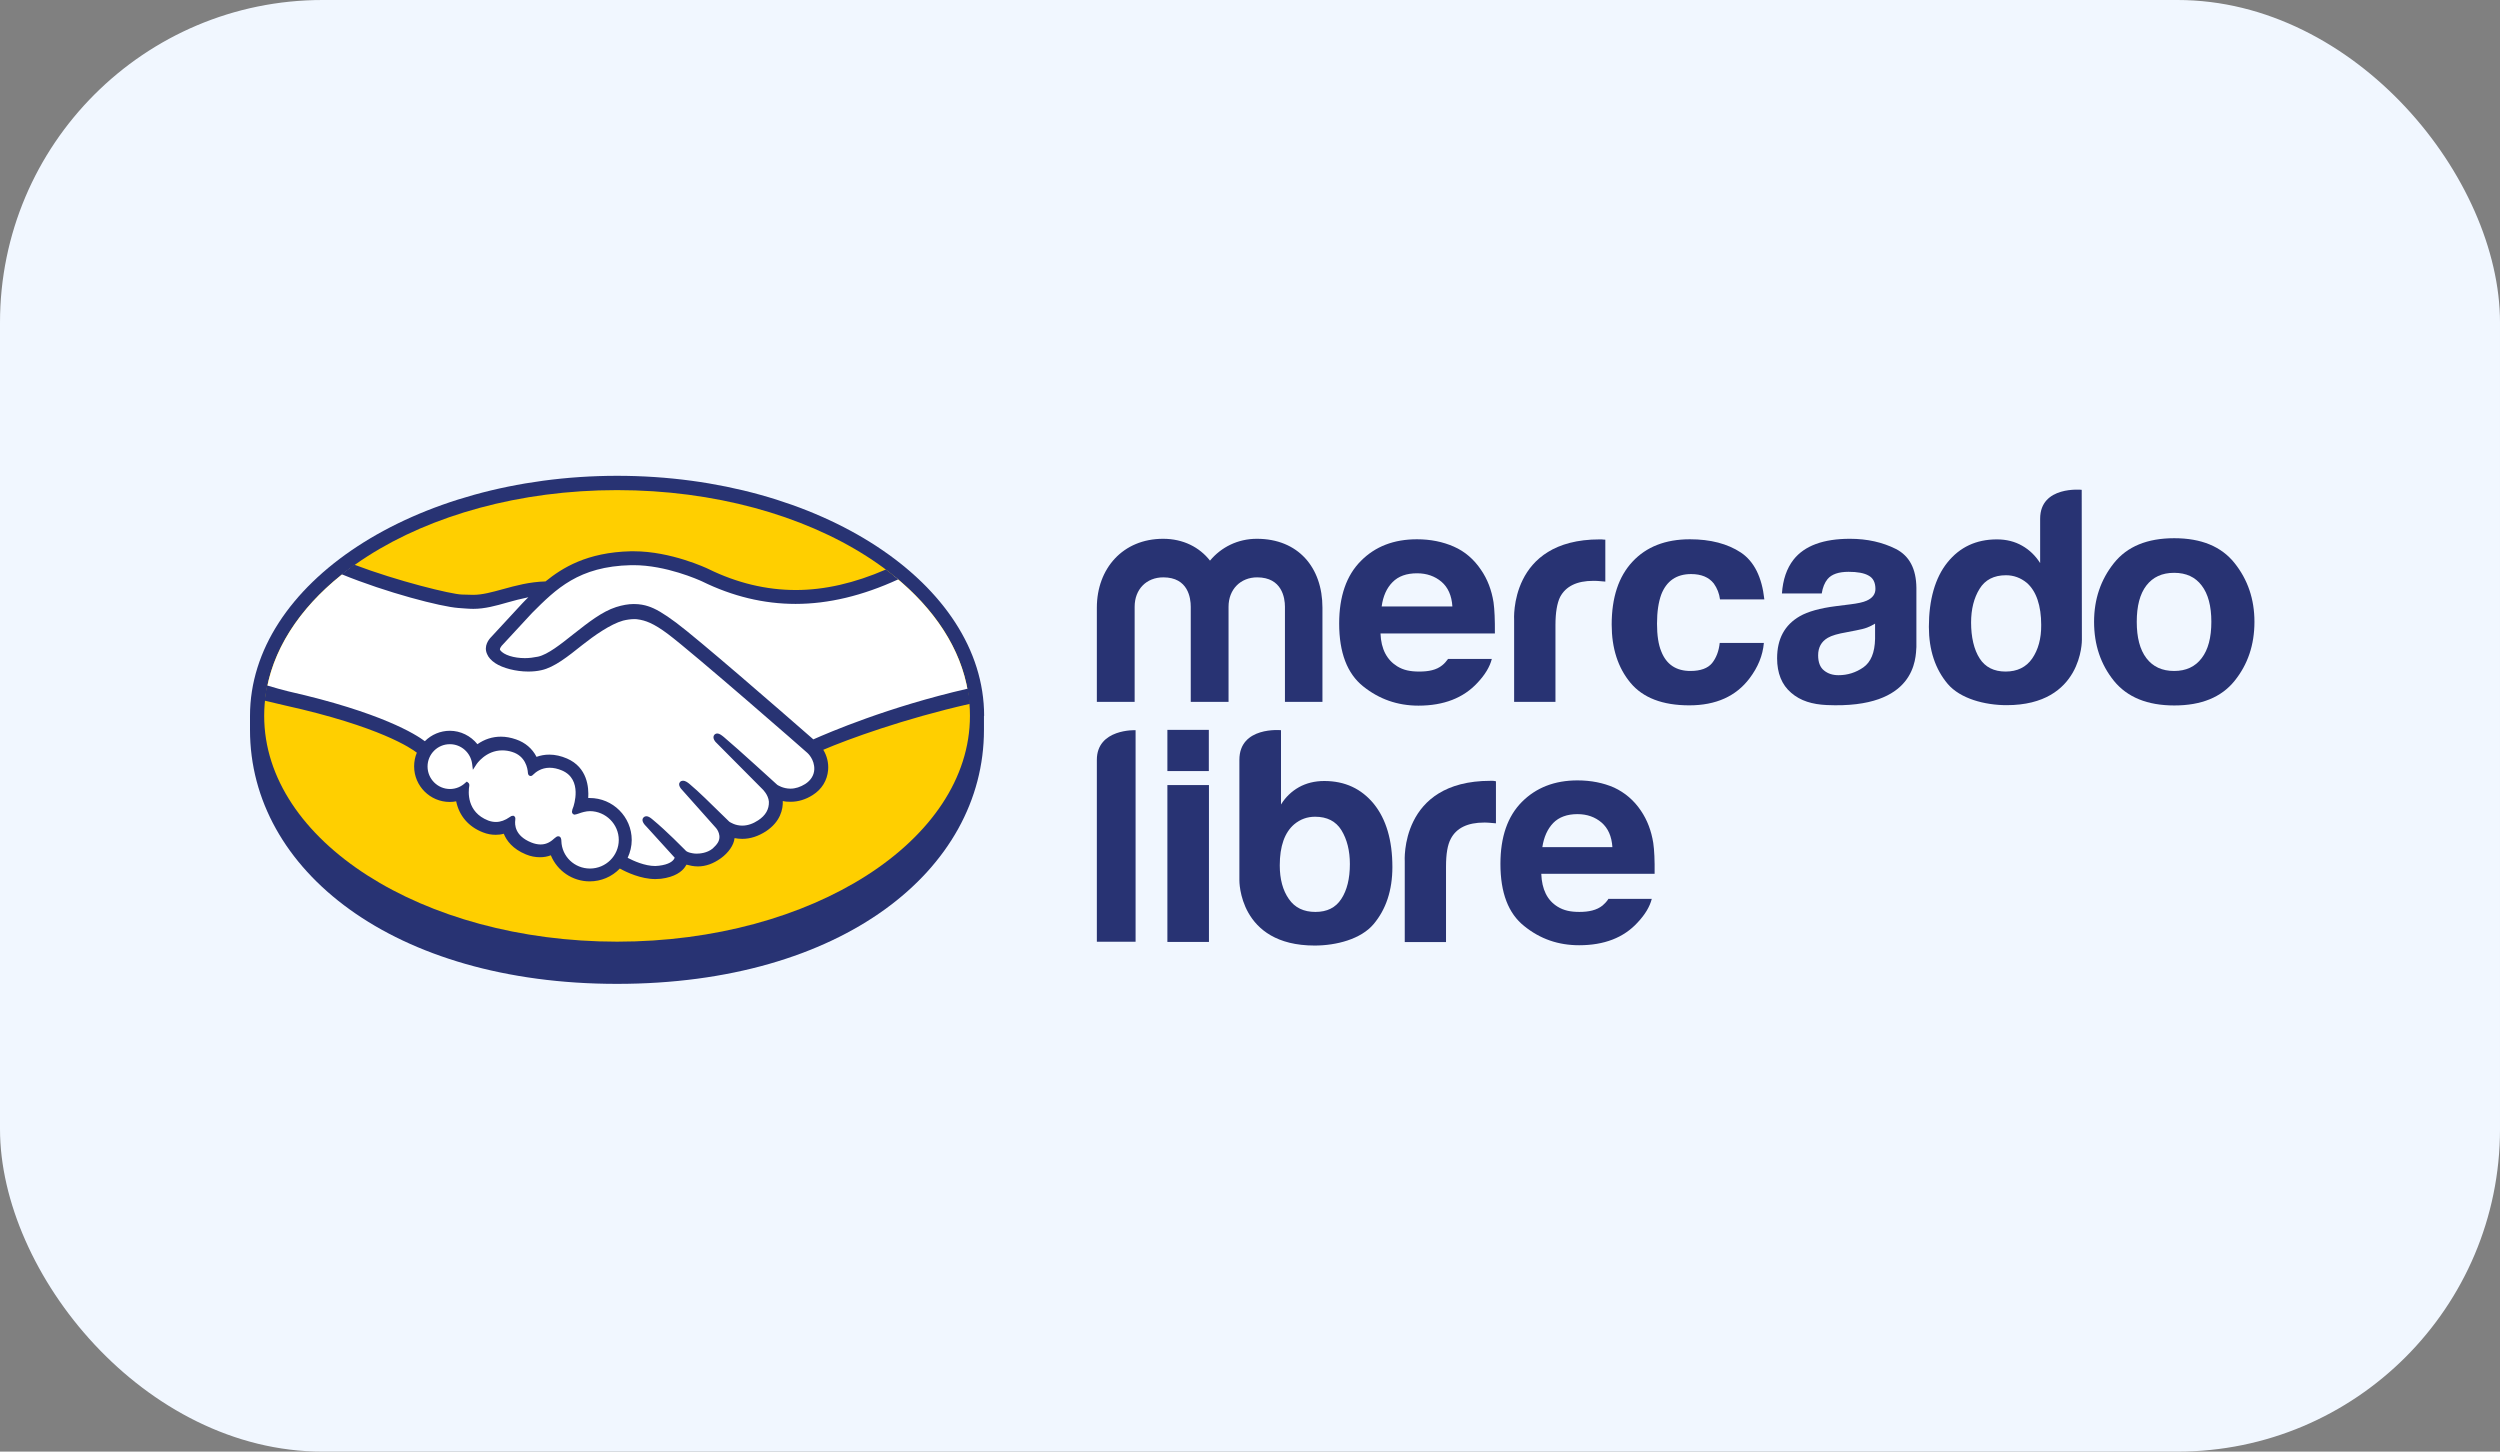
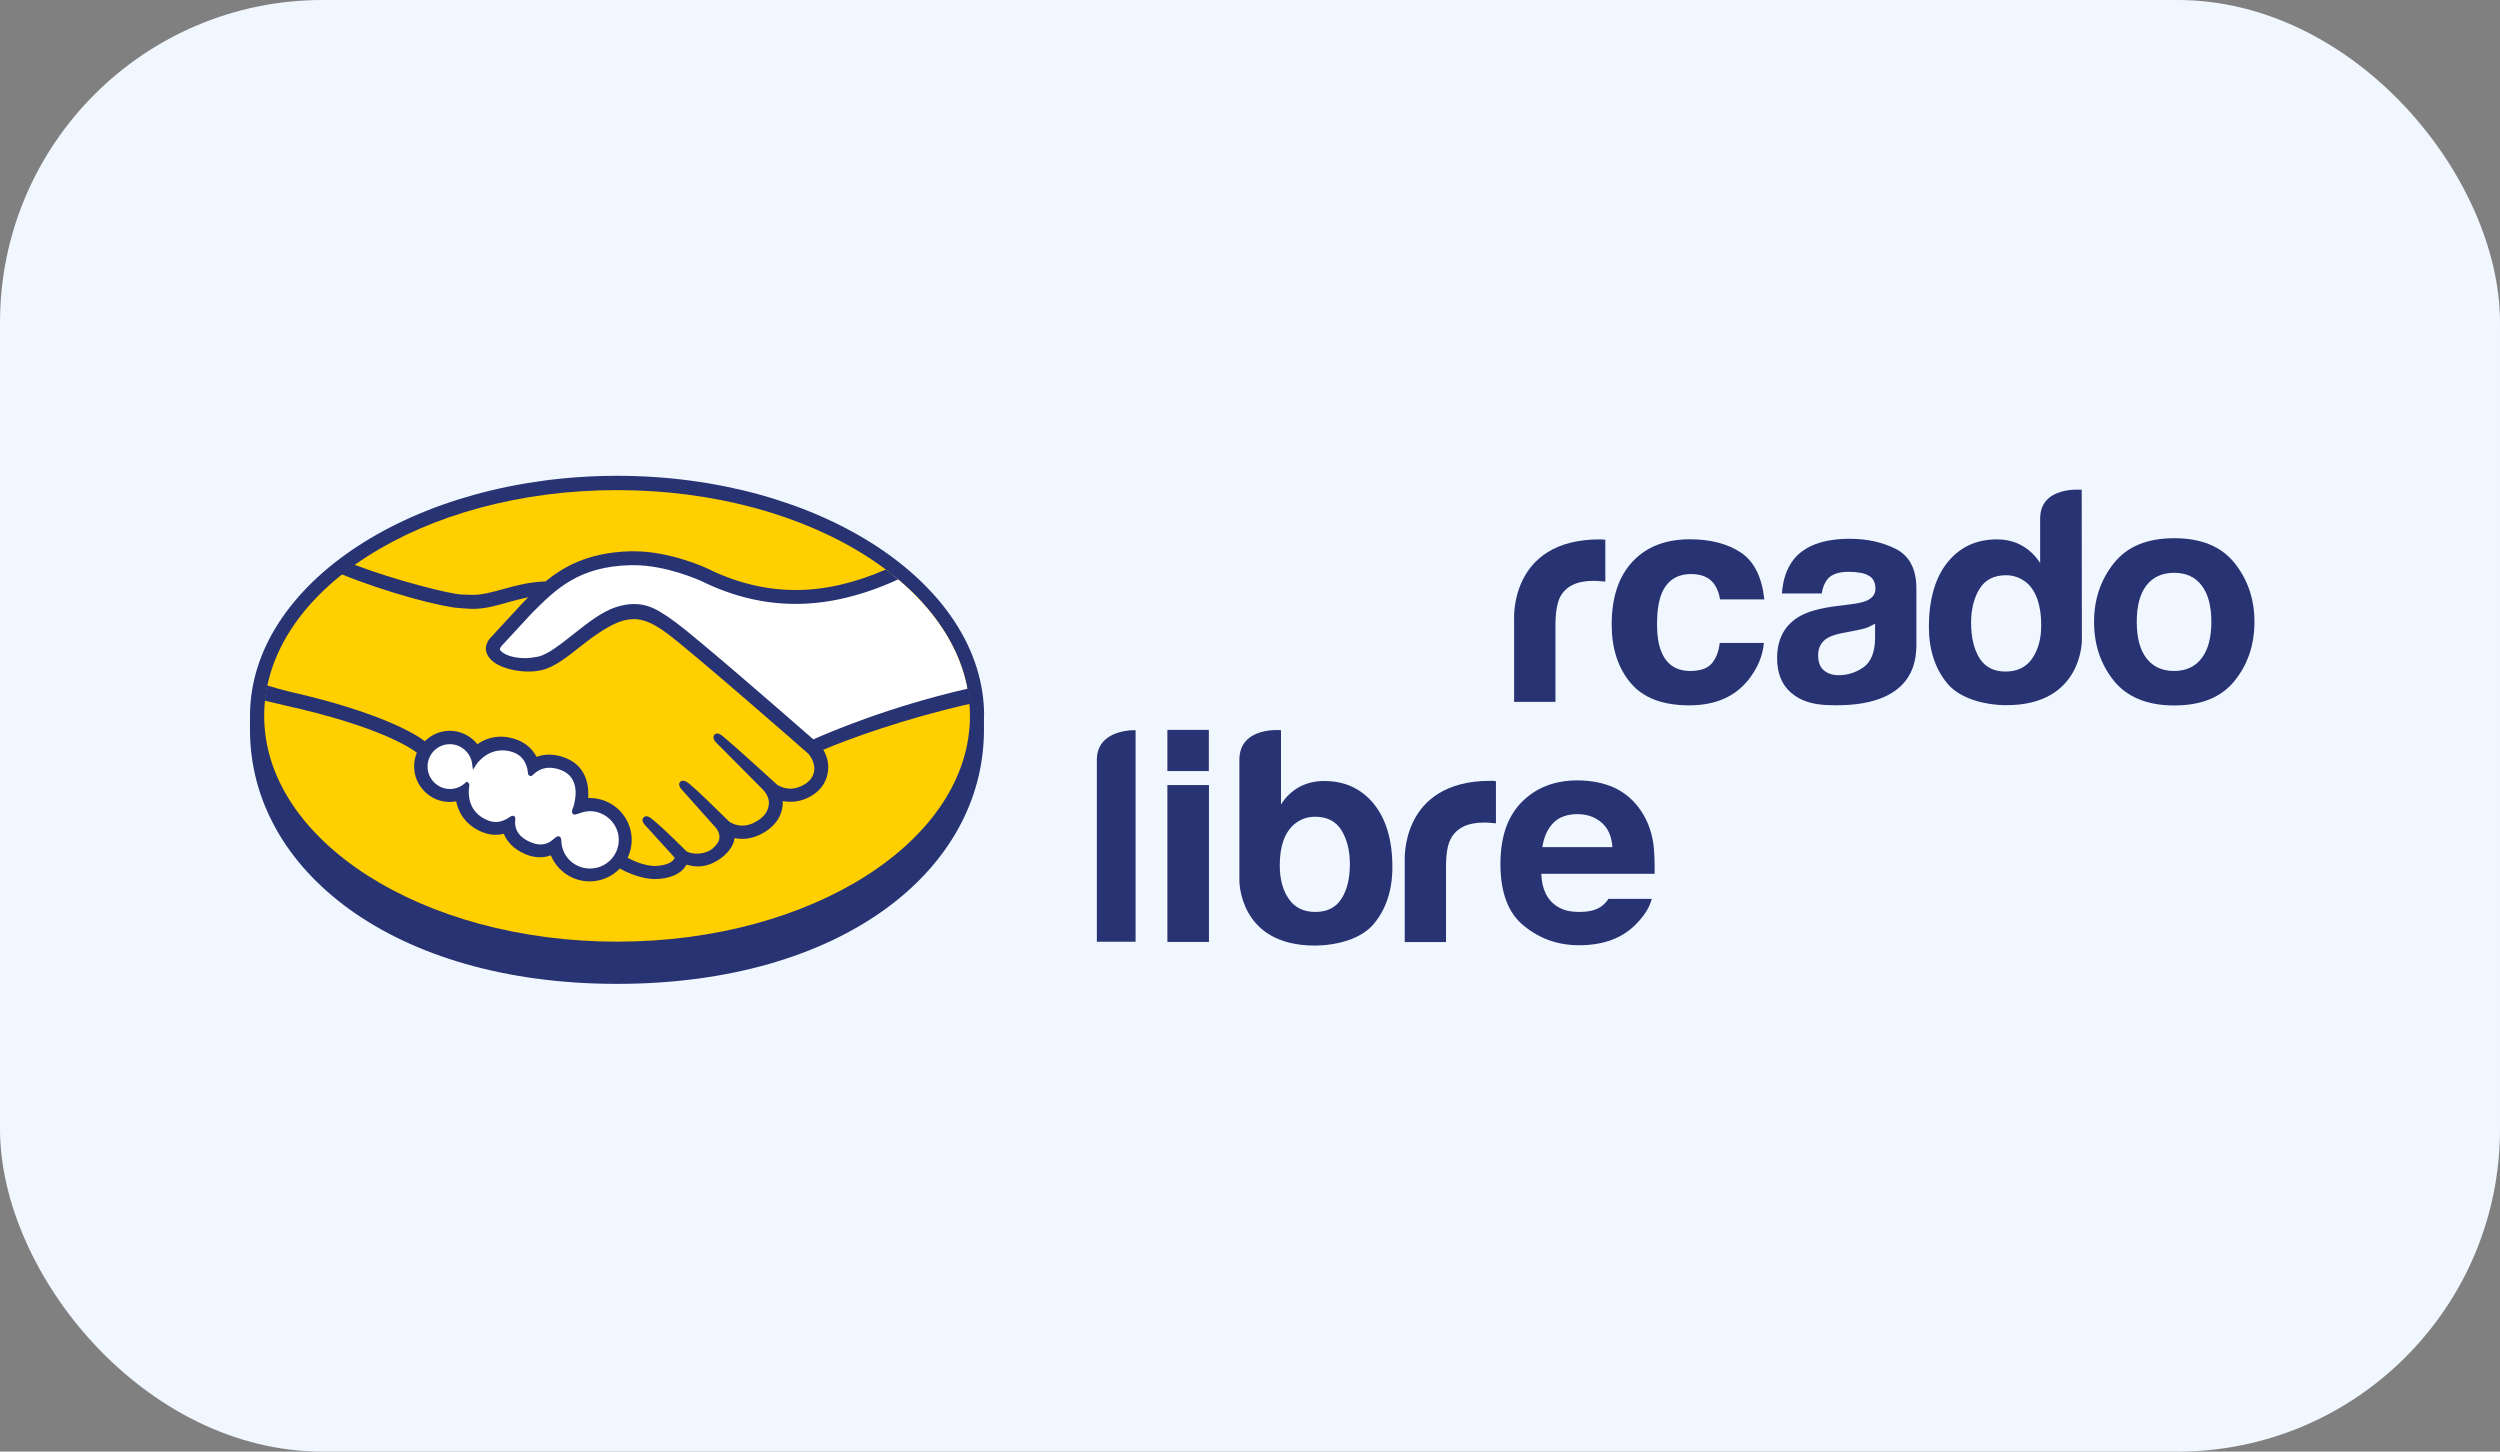
<svg xmlns="http://www.w3.org/2000/svg" width="310" height="180" viewBox="0 0 310 180" fill="none">
  <rect x="0" y="0" width="310" height="180" fill="#808080" stroke="none" />
  <g clip-path="url(#clip0_2280_725)">
    <rect width="310" height="180" rx="20" fill="#F1F7FF" />
    <path d="M122.032 88.77C122.032 72.381 101.658 59 76.523 59C51.367 59.015 31 72.381 31 88.77C31 89.201 31 90.361 31 90.507C31 107.903 48.812 122 76.509 122C104.373 122 122.011 107.903 122.011 90.507V88.77H122.032Z" fill="#283373" />
    <path d="M120.273 88.77C120.273 104.224 100.686 116.766 76.523 116.766C52.36 116.766 32.759 104.224 32.759 88.77C32.759 73.316 52.345 60.774 76.508 60.774C100.672 60.774 120.273 73.294 120.273 88.77Z" fill="#FFCF00" />
    <path d="M61.982 79.929C61.967 79.966 61.515 80.433 61.814 80.791C62.508 81.667 64.639 82.17 66.785 81.689C68.078 81.404 69.72 80.082 71.311 78.827C73.027 77.462 74.75 76.082 76.465 75.534C78.298 74.958 79.458 75.199 80.247 75.447C81.086 75.702 82.094 76.25 83.685 77.447C86.671 79.688 98.709 90.208 100.804 92.018C102.483 91.274 109.922 88.061 120.032 85.835C119.156 80.433 115.864 75.498 110.893 71.461C103.958 74.381 95.475 75.892 87.197 71.855C87.16 71.841 82.67 69.709 78.247 69.819C71.669 69.972 68.822 72.812 65.8 75.834L61.982 79.929Z" fill="white" />
-     <path d="M100.315 93.165C100.169 93.034 86.168 80.769 82.992 78.382C81.16 76.995 80.13 76.638 79.064 76.513C78.51 76.433 77.743 76.55 77.196 76.696C75.721 77.09 73.794 78.397 72.078 79.74C70.304 81.164 68.618 82.492 67.07 82.843C65.085 83.295 62.661 82.77 61.559 82.025C61.106 81.726 60.792 81.368 60.639 81.018C60.23 80.061 60.975 79.317 61.106 79.185L64.975 74.995C65.428 74.55 65.873 74.097 66.34 73.652C65.085 73.82 63.931 74.134 62.807 74.433C61.406 74.827 60.062 75.199 58.697 75.199C58.135 75.199 55.069 74.696 54.492 74.55C50.996 73.593 47.915 72.659 43.338 70.513C37.841 74.601 34.161 79.725 33.096 85.347C33.877 85.558 35.147 85.93 35.694 86.062C48.141 88.829 52.003 91.683 52.718 92.267C53.485 91.42 54.565 90.88 55.799 90.88C57.186 90.88 58.42 91.573 59.164 92.639C59.873 92.077 60.865 91.588 62.136 91.588C62.712 91.588 63.311 91.705 63.91 91.909C65.311 92.398 66.041 93.333 66.413 94.172C66.881 93.968 67.465 93.8 68.151 93.8C68.823 93.8 69.516 93.946 70.224 94.245C72.524 95.238 72.881 97.479 72.677 99.18C72.845 99.158 73.013 99.158 73.181 99.158C75.911 99.158 78.115 101.363 78.115 104.093C78.115 104.933 77.889 105.721 77.517 106.429C78.261 106.838 80.152 107.794 81.795 107.568C83.123 107.4 83.627 106.955 83.795 106.692C83.926 106.524 84.058 106.32 83.926 106.166L80.415 102.261C80.415 102.261 79.831 101.721 80.021 101.494C80.225 101.275 80.583 101.589 80.824 101.794C82.62 103.29 84.788 105.531 84.788 105.531C84.824 105.553 84.97 105.853 85.773 105.984C86.467 106.115 87.701 106.035 88.54 105.327C88.766 105.159 88.971 104.933 89.161 104.714C89.139 104.728 89.139 104.728 89.124 104.75C90.015 103.611 89.029 102.429 89.029 102.429L84.934 97.837C84.934 97.837 84.357 97.29 84.54 97.07C84.729 96.881 85.102 97.158 85.343 97.384C86.635 98.472 88.489 100.319 90.241 102.042C90.577 102.283 92.132 103.254 94.168 101.91C95.402 101.086 95.665 100.093 95.621 99.348C95.534 98.355 94.767 97.647 94.767 97.647L89.161 92.019C89.161 92.019 88.562 91.515 88.788 91.252C88.956 91.033 89.343 91.347 89.591 91.552C91.365 93.048 96.205 97.479 96.205 97.479C96.278 97.538 97.943 98.713 100.001 97.406C100.724 96.939 101.213 96.224 101.25 95.406C101.323 94.004 100.315 93.165 100.315 93.165Z" fill="white" />
    <path d="M73.158 100.296C72.304 100.281 71.348 100.807 71.216 100.727C71.143 100.69 71.275 100.34 71.348 100.128C71.421 99.924 72.581 96.485 69.8 95.288C67.668 94.376 66.362 95.405 65.909 95.872C65.8 95.981 65.741 95.981 65.719 95.835C65.683 95.215 65.405 93.536 63.559 92.974C60.923 92.171 59.237 94.003 58.806 94.675C58.624 93.178 57.353 92.003 55.798 92.003C54.119 92.003 52.754 93.368 52.732 95.047C52.732 96.726 54.097 98.091 55.784 98.091C56.602 98.091 57.353 97.777 57.894 97.237C57.908 97.252 57.908 97.274 57.908 97.347C57.777 98.091 57.536 100.843 60.412 101.96C61.573 102.413 62.544 102.077 63.369 101.515C63.61 101.347 63.646 101.42 63.61 101.646C63.5 102.354 63.632 103.866 65.763 104.727C67.369 105.384 68.318 104.712 68.953 104.128C69.238 103.888 69.311 103.924 69.311 104.296C69.384 106.333 71.085 107.961 73.144 107.961C75.275 107.961 76.991 106.245 76.991 104.128C76.991 102.019 75.275 100.318 73.158 100.296Z" fill="white" />
    <path d="M100.854 91.682C96.54 87.908 86.561 79.236 83.853 77.221C82.297 76.06 81.254 75.447 80.334 75.162C79.925 75.031 79.348 74.899 78.596 74.899C77.91 74.899 77.18 75.031 76.392 75.279C74.654 75.834 72.902 77.221 71.216 78.549L71.121 78.622C69.552 79.871 67.931 81.163 66.712 81.426C66.172 81.535 65.631 81.608 65.084 81.608C63.726 81.608 62.47 81.221 62.025 80.623C61.945 80.528 62.003 80.36 62.171 80.133L62.193 80.097L65.982 76.002C68.953 73.031 71.756 70.227 78.246 70.081C78.356 70.081 78.465 70.081 78.56 70.081C82.582 70.081 86.619 71.892 87.064 72.096C90.839 73.95 94.73 74.885 98.65 74.885C102.723 74.885 106.95 73.877 111.381 71.841C110.892 71.424 110.366 71.016 109.848 70.621C105.957 72.308 102.256 73.162 98.672 73.162C95.029 73.162 91.364 72.286 87.831 70.548C87.641 70.454 83.195 68.358 78.582 68.358C78.465 68.358 78.334 68.358 78.21 68.358C72.771 68.49 69.719 70.417 67.646 72.096C65.646 72.154 63.93 72.622 62.376 73.052C61.01 73.425 59.821 73.76 58.674 73.76C58.207 73.76 57.353 73.724 57.273 73.724C55.951 73.688 49.257 72.045 43.935 70.023C43.388 70.417 42.87 70.811 42.359 71.205C47.914 73.483 54.681 75.235 56.827 75.388C57.426 75.425 58.061 75.498 58.696 75.498C60.112 75.498 61.514 75.111 62.879 74.717C63.682 74.49 64.58 74.25 65.515 74.06C65.274 74.301 65.011 74.549 64.77 74.812L60.923 78.973C60.623 79.272 59.945 80.097 60.397 81.104C60.565 81.52 60.923 81.907 61.405 82.229C62.324 82.842 63.967 83.272 65.5 83.272C66.077 83.272 66.617 83.221 67.121 83.105C68.749 82.754 70.435 81.389 72.223 79.966C73.662 78.827 75.706 77.389 77.253 76.958C77.684 76.848 78.224 76.768 78.655 76.768C78.786 76.768 78.896 76.768 79.013 76.79C80.034 76.921 81.027 77.279 82.801 78.6C85.962 80.973 100 93.237 100.124 93.369C100.124 93.369 101.022 94.15 100.971 95.42C100.935 96.135 100.541 96.77 99.847 97.216C99.248 97.588 98.635 97.793 98.015 97.793C97.08 97.793 96.431 97.347 96.387 97.325C96.336 97.289 91.532 92.879 89.773 91.405C89.495 91.179 89.211 90.952 88.955 90.952C88.802 90.952 88.671 91.011 88.576 91.12C88.298 91.463 88.612 91.945 88.97 92.244L94.576 97.887C94.576 97.887 95.27 98.544 95.343 99.406C95.379 100.34 94.934 101.121 94.014 101.72C93.365 102.151 92.693 102.377 92.036 102.377C91.174 102.377 90.576 101.983 90.43 101.888L89.627 101.107C88.145 99.661 86.634 98.15 85.531 97.238C85.269 97.011 84.969 96.807 84.692 96.807C84.561 96.807 84.429 96.858 84.334 96.953C84.203 97.106 84.115 97.347 84.429 97.778C84.561 97.946 84.707 98.092 84.707 98.092L88.802 102.691C88.838 102.727 89.641 103.698 88.897 104.655L88.743 104.844C88.612 104.968 88.488 105.1 88.371 105.217C87.678 105.793 86.743 105.852 86.371 105.852C86.167 105.852 85.984 105.83 85.809 105.793C85.4 105.72 85.137 105.604 85.006 105.458L84.955 105.399C84.728 105.18 82.67 103.063 80.954 101.647C80.728 101.457 80.451 101.216 80.151 101.216C79.998 101.216 79.888 101.275 79.779 101.384C79.443 101.756 79.947 102.297 80.166 102.508L83.663 106.355C83.663 106.392 83.604 106.465 83.531 106.596C83.4 106.764 82.991 107.195 81.721 107.348C81.567 107.363 81.4 107.385 81.254 107.385C79.947 107.385 78.56 106.75 77.83 106.37C78.151 105.684 78.334 104.917 78.334 104.165C78.334 101.289 75.998 98.953 73.121 98.953C73.07 98.953 72.99 98.953 72.939 98.953C73.026 97.647 72.844 95.157 70.303 94.055C69.573 93.741 68.843 93.573 68.113 93.573C67.551 93.573 67.033 93.668 66.529 93.85C66.004 92.821 65.128 92.076 63.982 91.682C63.346 91.463 62.733 91.347 62.113 91.347C61.047 91.347 60.076 91.668 59.2 92.281C58.361 91.237 57.105 90.616 55.783 90.616C54.623 90.616 53.499 91.084 52.681 91.909C51.593 91.084 47.279 88.339 35.745 85.725C35.183 85.594 33.898 85.236 33.109 84.995C32.978 85.609 32.89 86.244 32.81 86.879C32.81 86.879 34.942 87.382 35.35 87.477C47.148 90.098 51.031 92.821 51.688 93.332C51.462 93.872 51.352 94.449 51.352 95.033C51.352 97.457 53.331 99.442 55.762 99.442C56.039 99.442 56.302 99.42 56.565 99.362C56.937 101.158 58.098 102.523 59.894 103.216C60.412 103.421 60.937 103.516 61.463 103.516C61.799 103.516 62.135 103.479 62.47 103.384C62.806 104.224 63.558 105.268 65.215 105.947C65.799 106.188 66.376 106.297 66.953 106.297C67.42 106.297 67.873 106.224 68.303 106.056C69.106 107.998 70.99 109.29 73.121 109.29C74.523 109.29 75.873 108.728 76.859 107.699C77.698 108.166 79.48 109.005 81.268 109.005C81.495 109.005 81.721 108.991 81.947 108.969C83.721 108.75 84.561 108.056 84.933 107.516C85.006 107.421 85.064 107.326 85.123 107.217C85.531 107.326 85.999 107.436 86.539 107.436C87.51 107.436 88.444 107.1 89.401 106.414C90.335 105.735 90.992 104.786 91.08 103.961C91.08 103.946 91.08 103.946 91.08 103.925C91.401 103.983 91.715 104.019 92.036 104.019C93.043 104.019 94.014 103.698 94.971 103.085C96.781 101.888 97.102 100.34 97.066 99.326C97.38 99.406 97.701 99.42 98.037 99.42C98.971 99.42 99.905 99.143 100.781 98.581C101.906 97.873 102.577 96.77 102.687 95.478C102.76 94.602 102.541 93.719 102.088 92.974C105.14 91.668 112.089 89.127 120.273 87.273C120.214 86.638 120.127 86.003 120.01 85.39C110.089 87.667 102.709 90.865 100.854 91.682ZM73.158 107.699C71.238 107.699 69.668 106.202 69.61 104.297C69.61 104.129 69.588 103.698 69.216 103.698C69.07 103.698 68.938 103.793 68.785 103.925C68.354 104.319 67.836 104.713 67.033 104.713C66.675 104.713 66.281 104.633 65.872 104.465C63.836 103.647 63.814 102.246 63.894 101.683C63.908 101.53 63.93 101.384 63.814 101.253L63.704 101.158H63.573C63.463 101.158 63.368 101.194 63.215 101.311C62.638 101.72 62.062 101.924 61.499 101.924C61.178 101.924 60.864 101.866 60.529 101.742C57.857 100.691 58.061 98.172 58.193 97.42C58.207 97.274 58.171 97.143 58.076 97.07L57.893 96.916L57.725 97.048C57.2 97.552 56.528 97.836 55.798 97.836C54.265 97.836 53.017 96.581 53.017 95.048C53.017 93.515 54.265 92.266 55.798 92.281C57.185 92.281 58.361 93.332 58.543 94.712L58.638 95.456L59.054 94.821C59.09 94.748 60.229 93.047 62.281 93.047C62.675 93.047 63.091 93.106 63.5 93.237C65.142 93.741 65.427 95.237 65.463 95.851C65.5 96.208 65.741 96.223 65.799 96.223C65.945 96.223 66.04 96.135 66.113 96.055C66.434 95.741 67.106 95.201 68.15 95.201C68.639 95.201 69.143 95.31 69.683 95.537C72.304 96.654 71.106 99.983 71.106 100.019C70.88 100.559 70.858 100.807 71.085 100.953L71.18 101.012H71.252C71.369 101.012 71.515 100.953 71.756 100.88C72.114 100.749 72.654 100.581 73.158 100.581C75.121 100.596 76.728 102.209 76.728 104.151C76.728 106.115 75.121 107.699 73.158 107.699Z" fill="#283373" />
    <path d="M277.083 69.818C275.441 67.76 272.951 66.738 269.608 66.738C266.264 66.738 263.775 67.76 262.132 69.818C260.49 71.877 259.665 74.301 259.665 77.104C259.665 79.966 260.49 82.397 262.132 84.433C263.775 86.448 266.264 87.477 269.608 87.477C272.951 87.477 275.441 86.47 277.083 84.433C278.726 82.397 279.551 79.966 279.551 77.104C279.551 74.301 278.726 71.877 277.083 69.818ZM273.01 81.608C272.207 82.674 271.068 83.2 269.593 83.2C268.097 83.2 266.958 82.674 266.148 81.608C265.345 80.55 264.958 79.053 264.958 77.104C264.958 75.162 265.345 73.651 266.148 72.607C266.958 71.556 268.097 71.03 269.593 71.03C271.082 71.03 272.221 71.556 273.01 72.607C273.813 73.651 274.207 75.162 274.207 77.104C274.207 79.053 273.813 80.564 273.01 81.608Z" fill="#283373" />
    <path d="M235.108 68.08C233.443 67.241 231.538 66.81 229.392 66.81C226.099 66.81 223.763 67.671 222.405 69.387C221.544 70.489 221.077 71.891 220.96 73.592H225.895C226.012 72.847 226.253 72.249 226.625 71.796C227.129 71.205 227.99 70.905 229.224 70.905C230.304 70.905 231.151 71.051 231.706 71.373C232.268 71.672 232.553 72.227 232.553 73.03C232.553 73.687 232.173 74.176 231.45 74.49C231.034 74.68 230.362 74.826 229.413 74.942L227.669 75.161C225.69 75.41 224.179 75.833 223.165 76.417C221.296 77.497 220.361 79.22 220.361 81.629C220.361 83.476 220.945 84.922 222.106 85.907C223.259 86.915 224.741 87.345 226.515 87.426C237.648 87.929 237.538 81.556 237.633 80.228V72.898C237.611 70.548 236.772 68.942 235.108 68.08ZM232.509 79.22C232.472 80.921 231.99 82.097 231.056 82.754C230.122 83.403 229.092 83.724 227.968 83.724C227.26 83.724 226.661 83.535 226.18 83.14C225.69 82.754 225.449 82.118 225.449 81.257C225.449 80.286 225.844 79.556 226.647 79.089C227.129 78.804 227.895 78.585 228.997 78.395L230.158 78.169C230.735 78.059 231.187 77.95 231.523 77.819C231.859 77.687 232.173 77.534 232.509 77.329V79.22Z" fill="#283373" />
    <path d="M209.696 71.184C210.967 71.184 211.901 71.578 212.514 72.359C212.93 72.943 213.186 73.593 213.281 74.323H218.778C218.479 71.556 217.508 69.615 215.865 68.512C214.215 67.424 212.106 66.87 209.543 66.87C206.521 66.87 204.141 67.804 202.426 69.651C200.703 71.498 199.849 74.097 199.849 77.448C199.849 80.397 200.63 82.806 202.185 84.675C203.732 86.529 206.163 87.463 209.47 87.463C212.777 87.463 215.266 86.339 216.945 84.112C217.989 82.733 218.588 81.273 218.719 79.725H213.244C213.135 80.754 212.814 81.572 212.295 82.229C211.77 82.864 210.872 83.2 209.616 83.2C207.842 83.2 206.63 82.397 205.995 80.769C205.638 79.908 205.47 78.754 205.47 77.331C205.47 75.834 205.66 74.644 205.995 73.724C206.645 72.045 207.879 71.184 209.696 71.184Z" fill="#283373" />
    <path d="M198.367 66.884C187.081 66.884 187.752 76.885 187.752 76.885V87.032H192.877V77.498C192.877 75.951 193.081 74.79 193.454 74.023C194.162 72.695 195.527 72.023 197.585 72.023C197.731 72.023 197.936 72.023 198.199 72.045C198.447 72.06 198.724 72.082 199.06 72.118V66.92C198.834 66.906 198.688 66.906 198.629 66.884C198.556 66.884 198.462 66.884 198.367 66.884Z" fill="#283373" />
-     <path d="M179.548 81.725C179.329 82.025 179.102 82.287 178.84 82.492C178.11 83.091 177.139 83.273 175.978 83.273C174.876 83.273 174.036 83.105 173.255 82.623C171.985 81.835 171.255 80.506 171.182 78.55H185.366C185.381 76.864 185.322 75.579 185.198 74.681C184.95 73.148 184.446 71.819 183.643 70.658C182.767 69.352 181.643 68.381 180.278 67.782C178.913 67.183 177.402 66.87 175.701 66.87C172.839 66.87 170.525 67.76 168.751 69.556C166.955 71.352 166.057 73.951 166.057 77.316C166.057 80.922 167.05 83.521 169.028 85.105C171.014 86.697 173.292 87.5 175.89 87.5C179.029 87.5 181.475 86.543 183.212 84.66C184.147 83.667 184.745 82.674 184.986 81.704H179.548V81.725ZM172.671 72.191C173.401 71.447 174.408 71.089 175.722 71.089C176.912 71.089 177.927 71.447 178.745 72.14C179.548 72.826 180.015 73.856 180.095 75.199H171.328C171.496 73.929 171.948 72.921 172.671 72.191Z" fill="#283373" />
-     <path d="M164.005 87.031H159.333V75.234C159.333 74.154 158.975 71.592 155.887 71.592C153.836 71.592 152.34 73.074 152.34 75.234V87.031H147.653V75.234C147.653 74.154 147.332 71.592 144.251 71.592C142.156 71.592 140.696 73.074 140.696 75.234V87.031H136.009V75.351C136.009 70.489 139.243 66.81 144.229 66.81C146.719 66.81 148.733 67.854 150.04 69.518C151.427 67.854 153.478 66.81 155.851 66.81C160.954 66.81 163.983 70.343 163.983 75.351V87.031H164.005Z" fill="#283373" />
    <path d="M258.132 60.737C258.132 60.737 252.978 60.197 252.978 64.322V69.819C252.394 68.906 251.664 68.191 250.751 67.672C249.839 67.147 248.788 66.884 247.612 66.884C245.05 66.884 243.013 67.84 241.48 69.746C239.947 71.651 239.181 74.396 239.181 77.725C239.181 80.601 239.969 82.973 241.517 84.806C243.072 86.638 246.116 87.441 248.824 87.441C258.263 87.441 258.154 79.352 258.154 79.352L258.132 60.737ZM251.985 81.667C251.24 82.732 250.138 83.273 248.693 83.273C247.255 83.273 246.174 82.732 245.481 81.652C244.773 80.564 244.415 78.995 244.415 77.199C244.415 75.534 244.773 74.133 245.466 73.016C246.152 71.892 247.255 71.33 248.737 71.33C249.707 71.33 250.562 71.651 251.313 72.264C252.511 73.293 253.109 75.126 253.109 77.498C253.124 79.199 252.73 80.586 251.985 81.667Z" fill="#283373" />
    <path d="M199.419 111.508C199.215 111.808 198.967 112.071 198.726 112.275C197.996 112.874 196.988 113.078 195.849 113.078C194.762 113.078 193.922 112.91 193.141 112.428C191.864 111.64 191.192 110.297 191.119 108.355H205.172C205.194 106.69 205.135 105.42 205.004 104.522C204.763 103.011 204.259 101.683 203.471 100.522C202.595 99.215 201.471 98.281 200.149 97.66C198.799 97.069 197.288 96.769 195.601 96.769C192.783 96.769 190.484 97.66 188.71 99.441C186.936 101.23 186.053 103.792 186.053 107.121C186.053 110.691 187.024 113.268 189.009 114.837C190.973 116.429 193.229 117.21 195.813 117.21C198.916 117.21 201.339 116.275 203.062 114.392C203.996 113.399 204.573 112.428 204.821 111.457H199.419V111.508ZM192.594 102.055C193.309 101.325 194.316 100.952 195.601 100.952C196.798 100.952 197.791 101.31 198.594 101.996C199.397 102.69 199.85 103.697 199.938 105.048H191.25C191.44 103.792 191.886 102.799 192.594 102.055Z" fill="#283373" />
    <path d="M164.21 96.844C163.027 96.844 161.983 97.107 161.071 97.61C160.151 98.129 159.406 98.844 158.844 99.757V90.544C158.844 90.544 153.683 90.04 153.683 94.223V109.159C153.683 109.159 153.574 117.248 163.013 117.248C165.721 117.248 168.765 116.445 170.32 114.598C171.868 112.765 172.656 110.393 172.656 107.517C172.656 104.188 171.89 101.589 170.357 99.684C168.802 97.793 166.765 96.844 164.21 96.844ZM166.32 111.473C165.612 112.561 164.546 113.079 163.108 113.079C161.669 113.079 160.56 112.561 159.815 111.473C159.071 110.407 158.691 109.028 158.691 107.305C158.691 104.932 159.29 103.231 160.487 102.209C161.239 101.589 162.078 101.275 163.071 101.275C164.56 101.275 165.648 101.83 166.342 102.954C167.028 104.078 167.385 105.48 167.385 107.137C167.385 108.955 167.028 110.393 166.32 111.473Z" fill="#283373" />
    <path d="M185.066 96.821C184.986 96.821 184.913 96.821 184.818 96.821C173.532 96.821 174.189 106.822 174.189 106.822V116.816H179.306V107.458C179.306 105.888 179.496 104.749 179.905 103.997C180.598 102.676 181.978 101.997 184.037 101.997C184.183 101.997 184.387 101.997 184.635 102.019C184.876 102.041 185.175 102.055 185.497 102.092V96.88C185.285 96.821 185.139 96.821 185.066 96.821Z" fill="#283373" />
    <path d="M136.009 94.222V116.779H140.813V90.543C140.827 90.543 136.009 90.338 136.009 94.222Z" fill="#283373" />
    <path d="M144.756 90.506H149.895V95.609H144.756V90.506Z" fill="#283373" />
    <path d="M144.756 97.347H149.91V116.801H144.756V97.347Z" fill="#283373" />
  </g>
  <defs>
    <clipPath id="clip0_2280_725">
      <rect width="310" height="180" rx="40" fill="white" />
    </clipPath>
  </defs>
</svg>